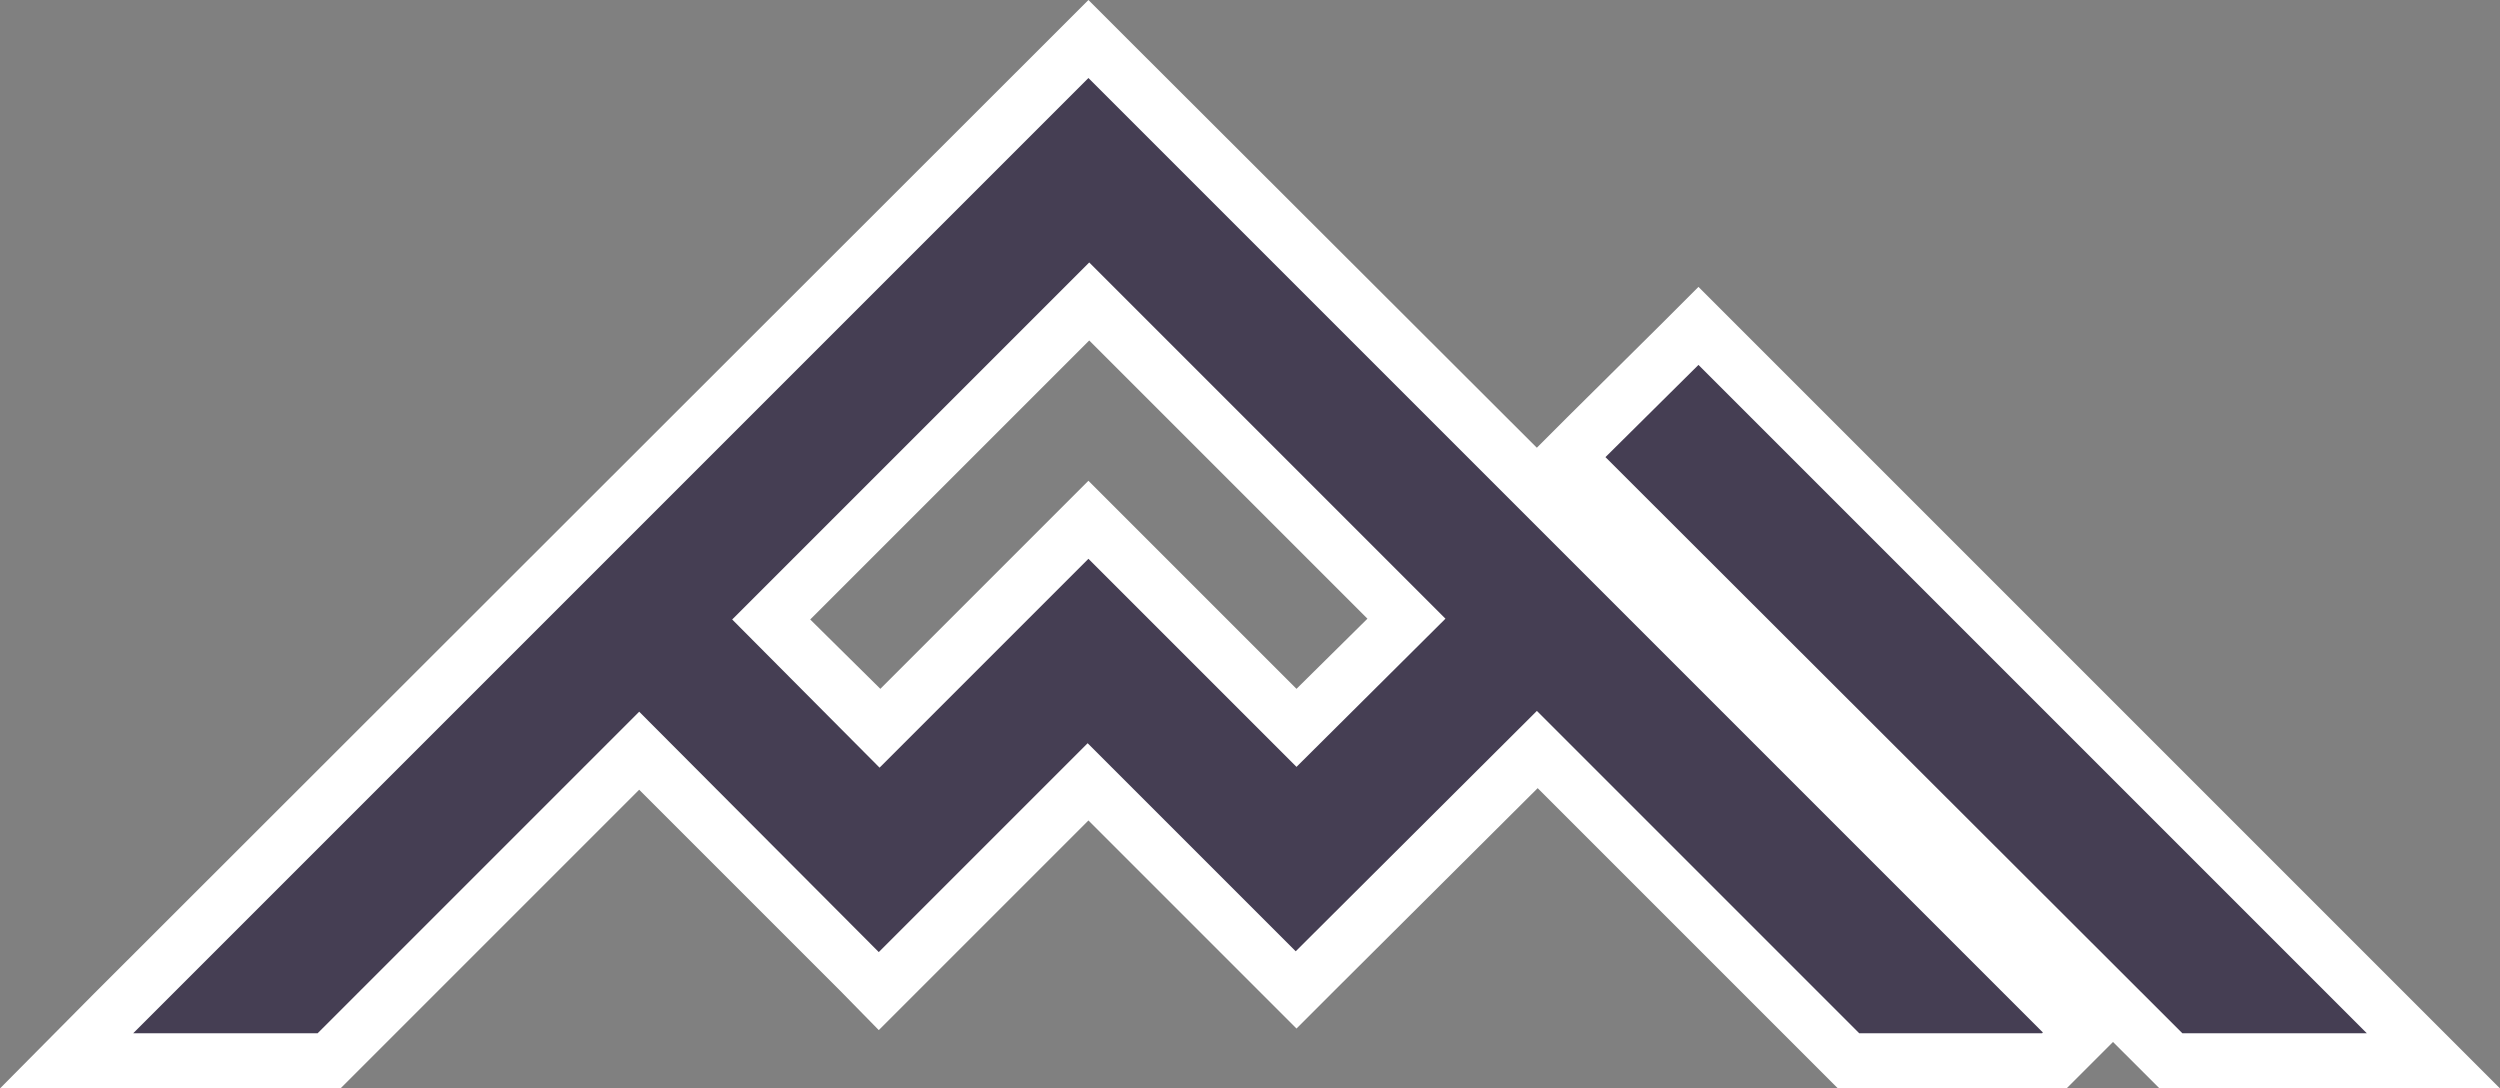
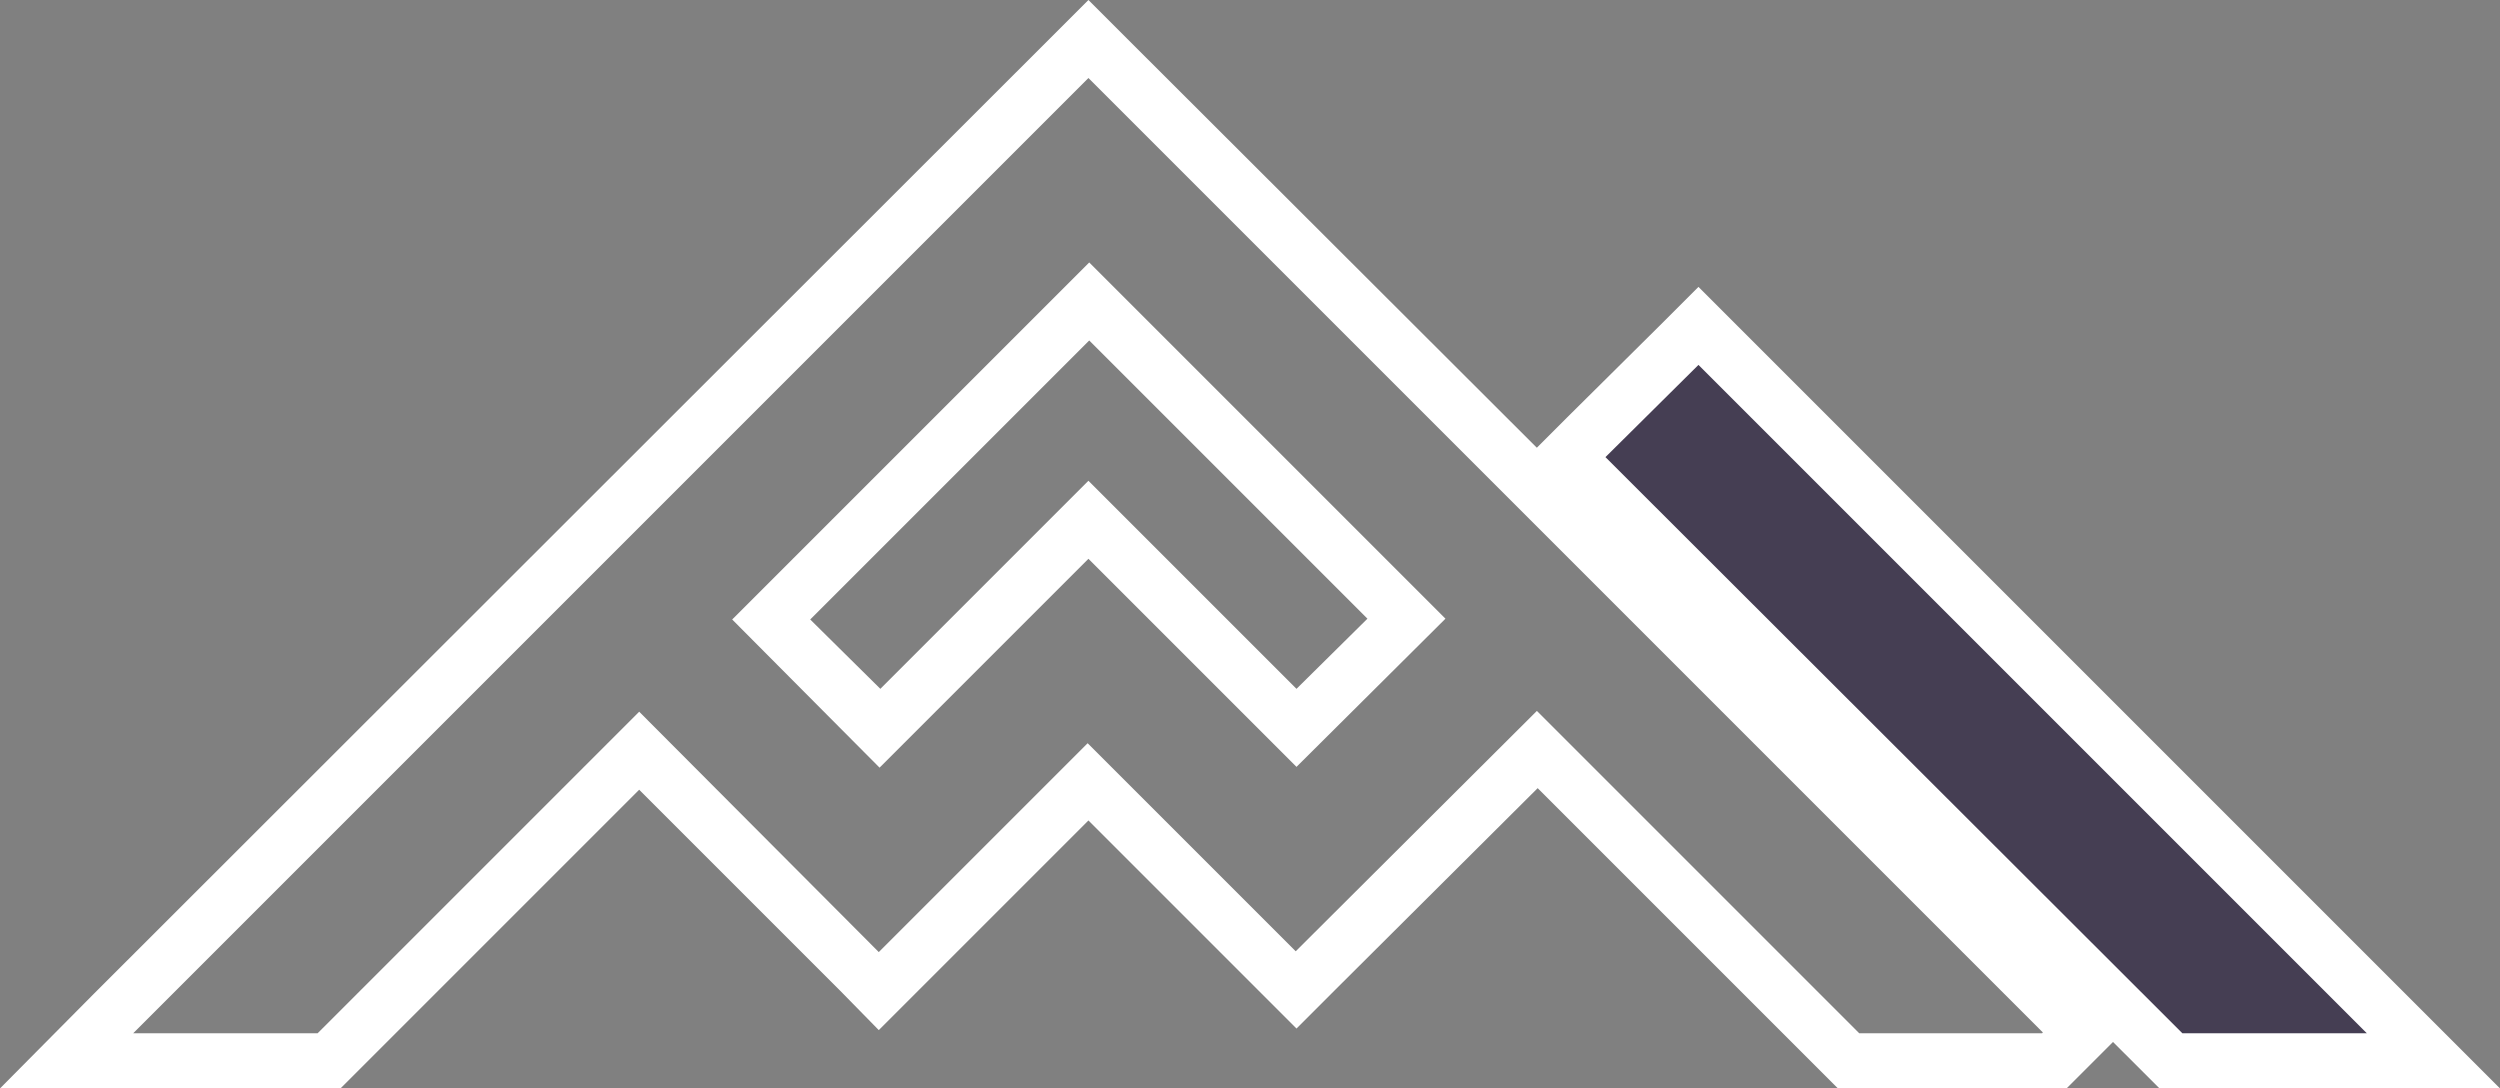
<svg xmlns="http://www.w3.org/2000/svg" version="1.1" id="Ebene_1" x="0px" y="0px" viewBox="0 0 317.2 138.1" style="enable-background:new 0 0 317.2 138.1;" xml:space="preserve">
  <rect x="0" y="0" width="317.2" height="138.1" fill="#808080" stroke="none" />
  <style type="text/css">
	.st0{fill:#453E53;}
	.st1{fill:#FFFFFF;}
</style>
  <g>
    <g>
-       <path class="st0" d="M234.4,134.6L195,95.1l-30.6,30.5L138,99.2l-26.5,26.5L81.1,95.3l-39.3,39.3H8.4L138.1,4.9l126,126l-3.6,3.6    H234.4z M111.6,92.4l26.5-26.5l26.4,26.4l13.9-13.9l-40.2-40.2L97.8,78.6L111.6,92.4z" />
      <path class="st1" d="M138.1,9.9L259.2,131l-0.1,0.1h-23.2L195,90.2l-30.6,30.5L138,94.3l-26.5,26.5L81.1,90.3l-40.8,40.8H16.9    L138.1,9.9 M111.6,97.4l26.5-26.5l26.4,26.4l18.9-18.8l-45.2-45.2L92.9,78.6L111.6,97.4 M138.1,0l-4.9,4.9L11.9,126.1L0,138.1    h16.9h23.4h2.9l2.1-2.1l35.8-35.8l25.5,25.5l4.9,5l5-5l21.6-21.6l21.5,21.5l4.9,4.9l4.9-4.9l25.7-25.6l36,36l2.1,2.1h2.9h23.2h2.9    l2.1-2.1l0.1-0.1l4.9-4.9l-4.9-4.9L143,4.9L138.1,0L138.1,0z M102.8,78.6l35.4-35.4l35.3,35.3l-9,8.9L143,65.9l-4.9-4.9l-4.9,4.9    l-21.5,21.5L102.8,78.6L102.8,78.6z" />
    </g>
    <g>
      <polygon class="st0" points="275.5,134.6 198.7,58 215.5,41.4 308.7,134.6   " />
      <path class="st1" d="M215.5,46.3l84.8,84.8h-23.4L203.7,58L215.5,46.3 M215.5,36.4l-4.9,4.9L198.8,53l-5,5l5,5l73.2,73.1l2,2h2.9    h23.4h16.9l-11.9-11.9l-84.8-84.8L215.5,36.4L215.5,36.4z" />
    </g>
  </g>
</svg>